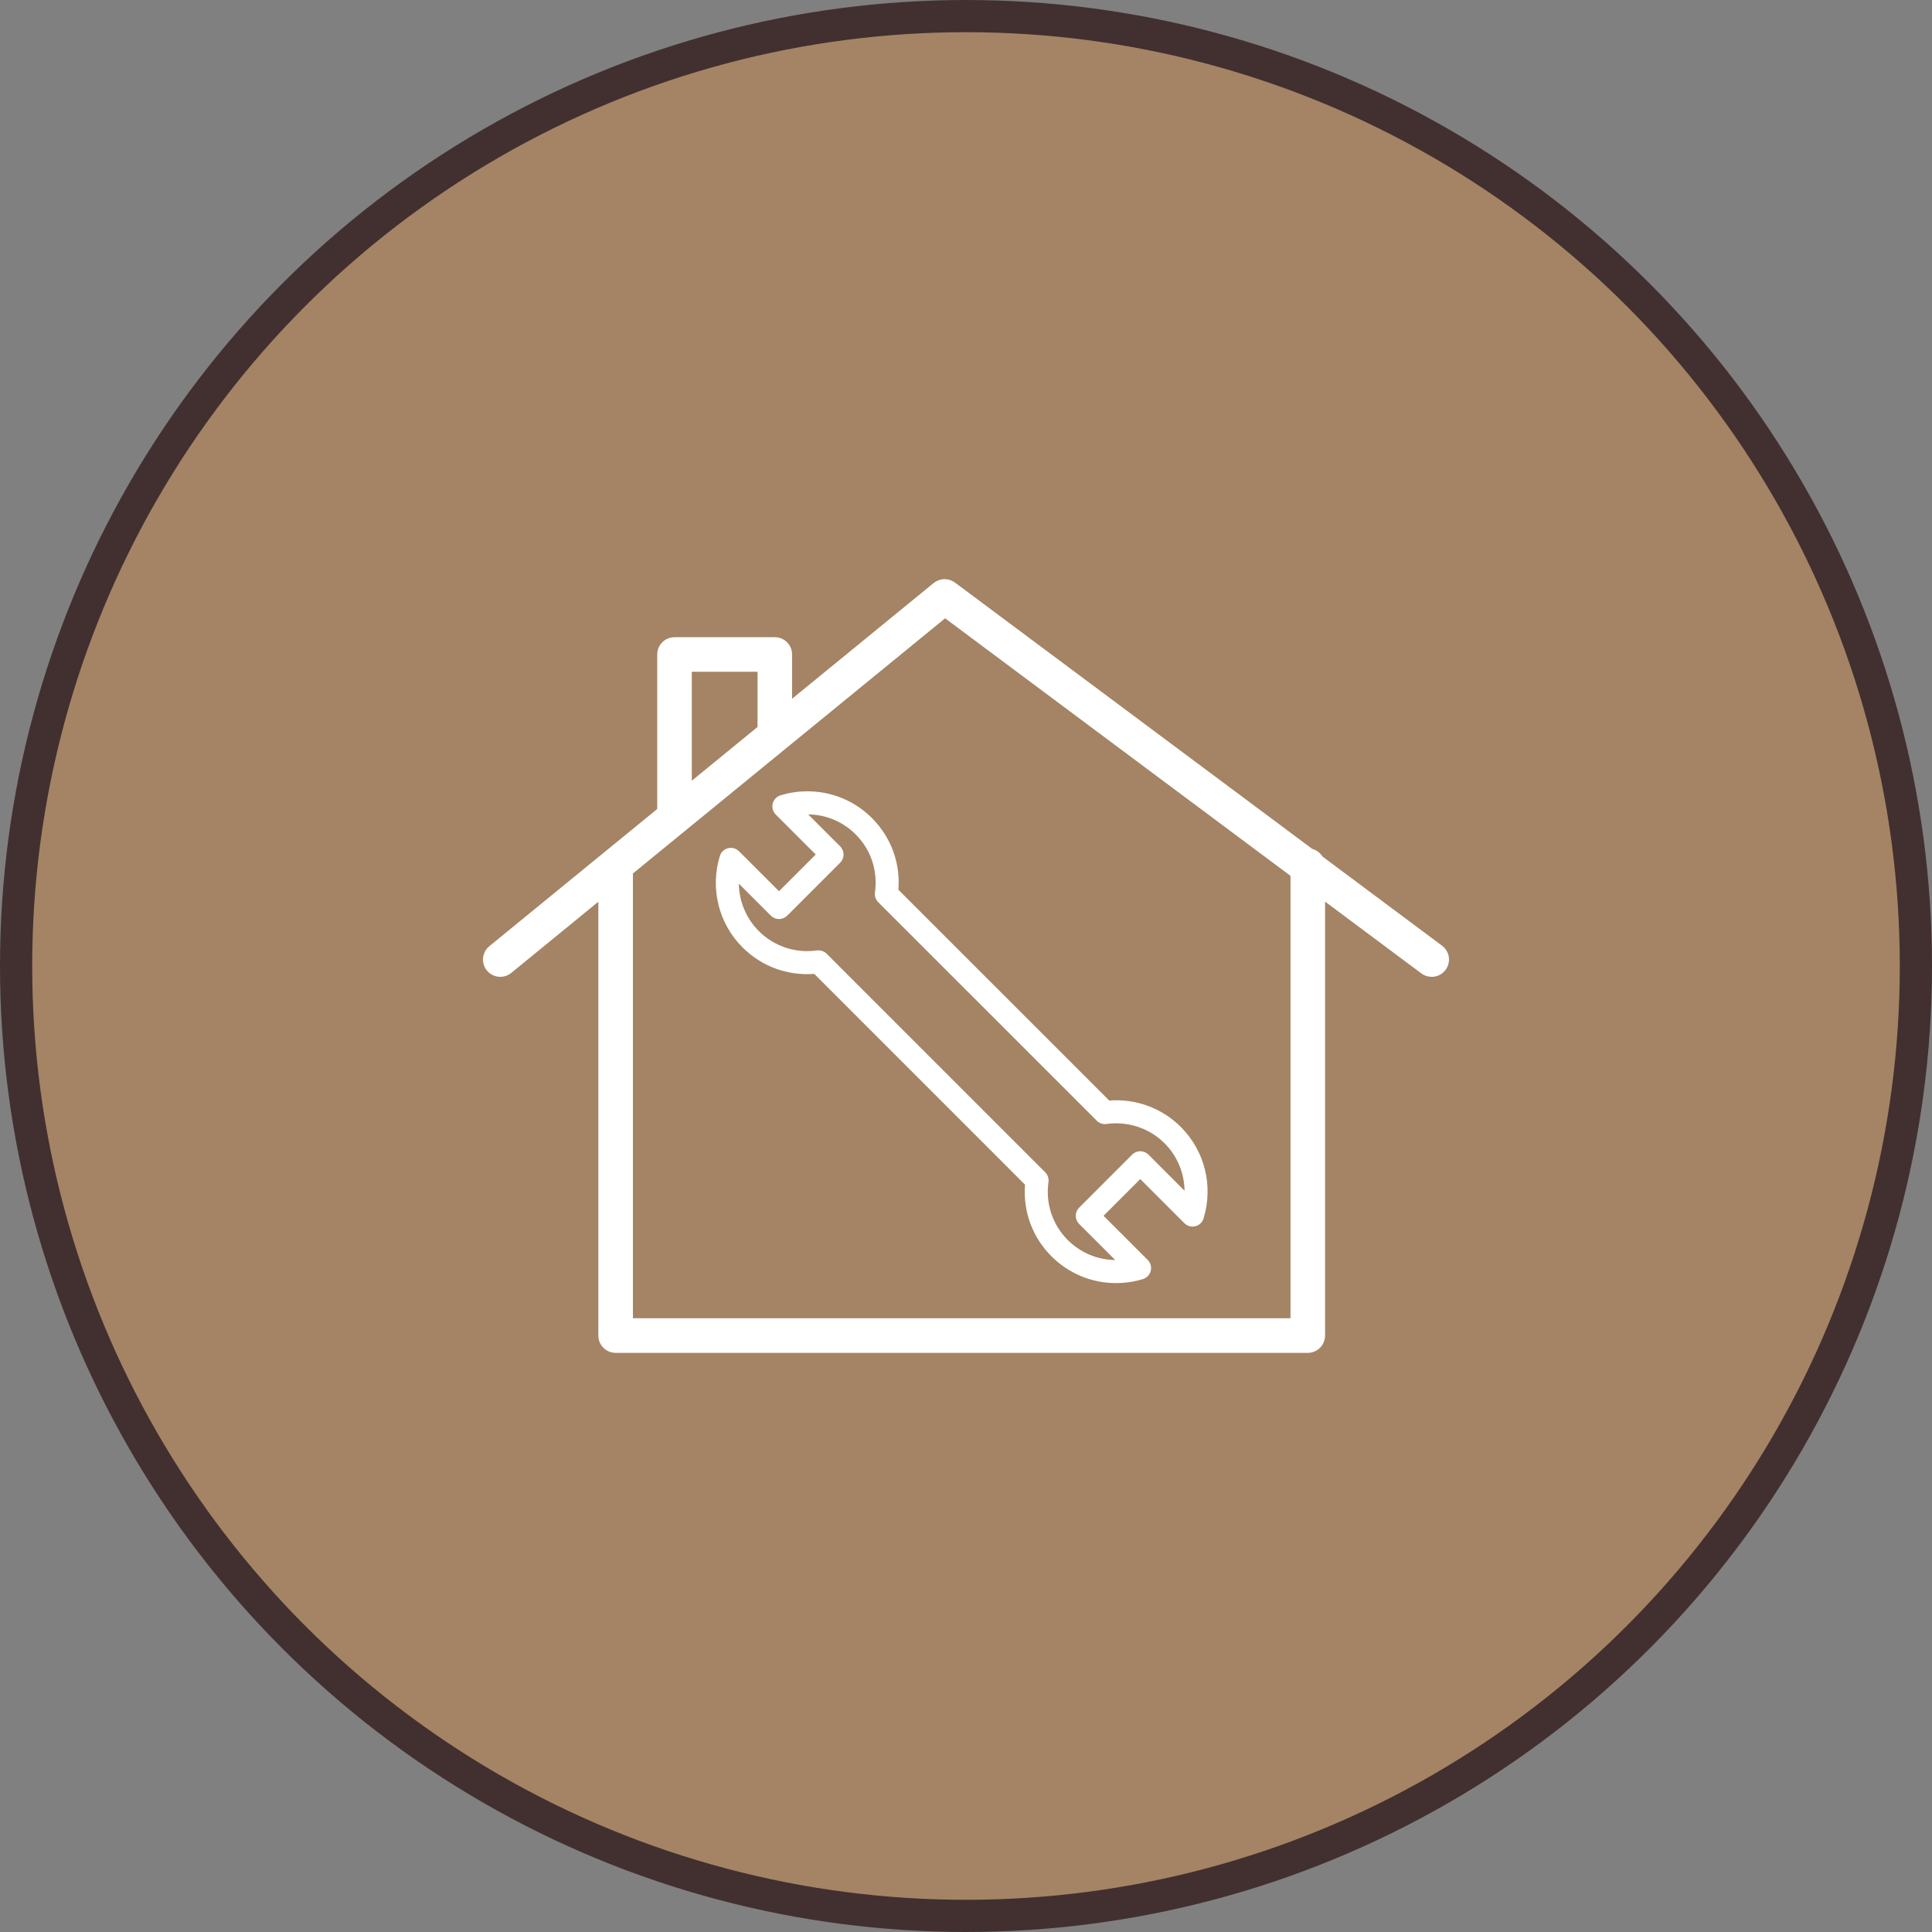
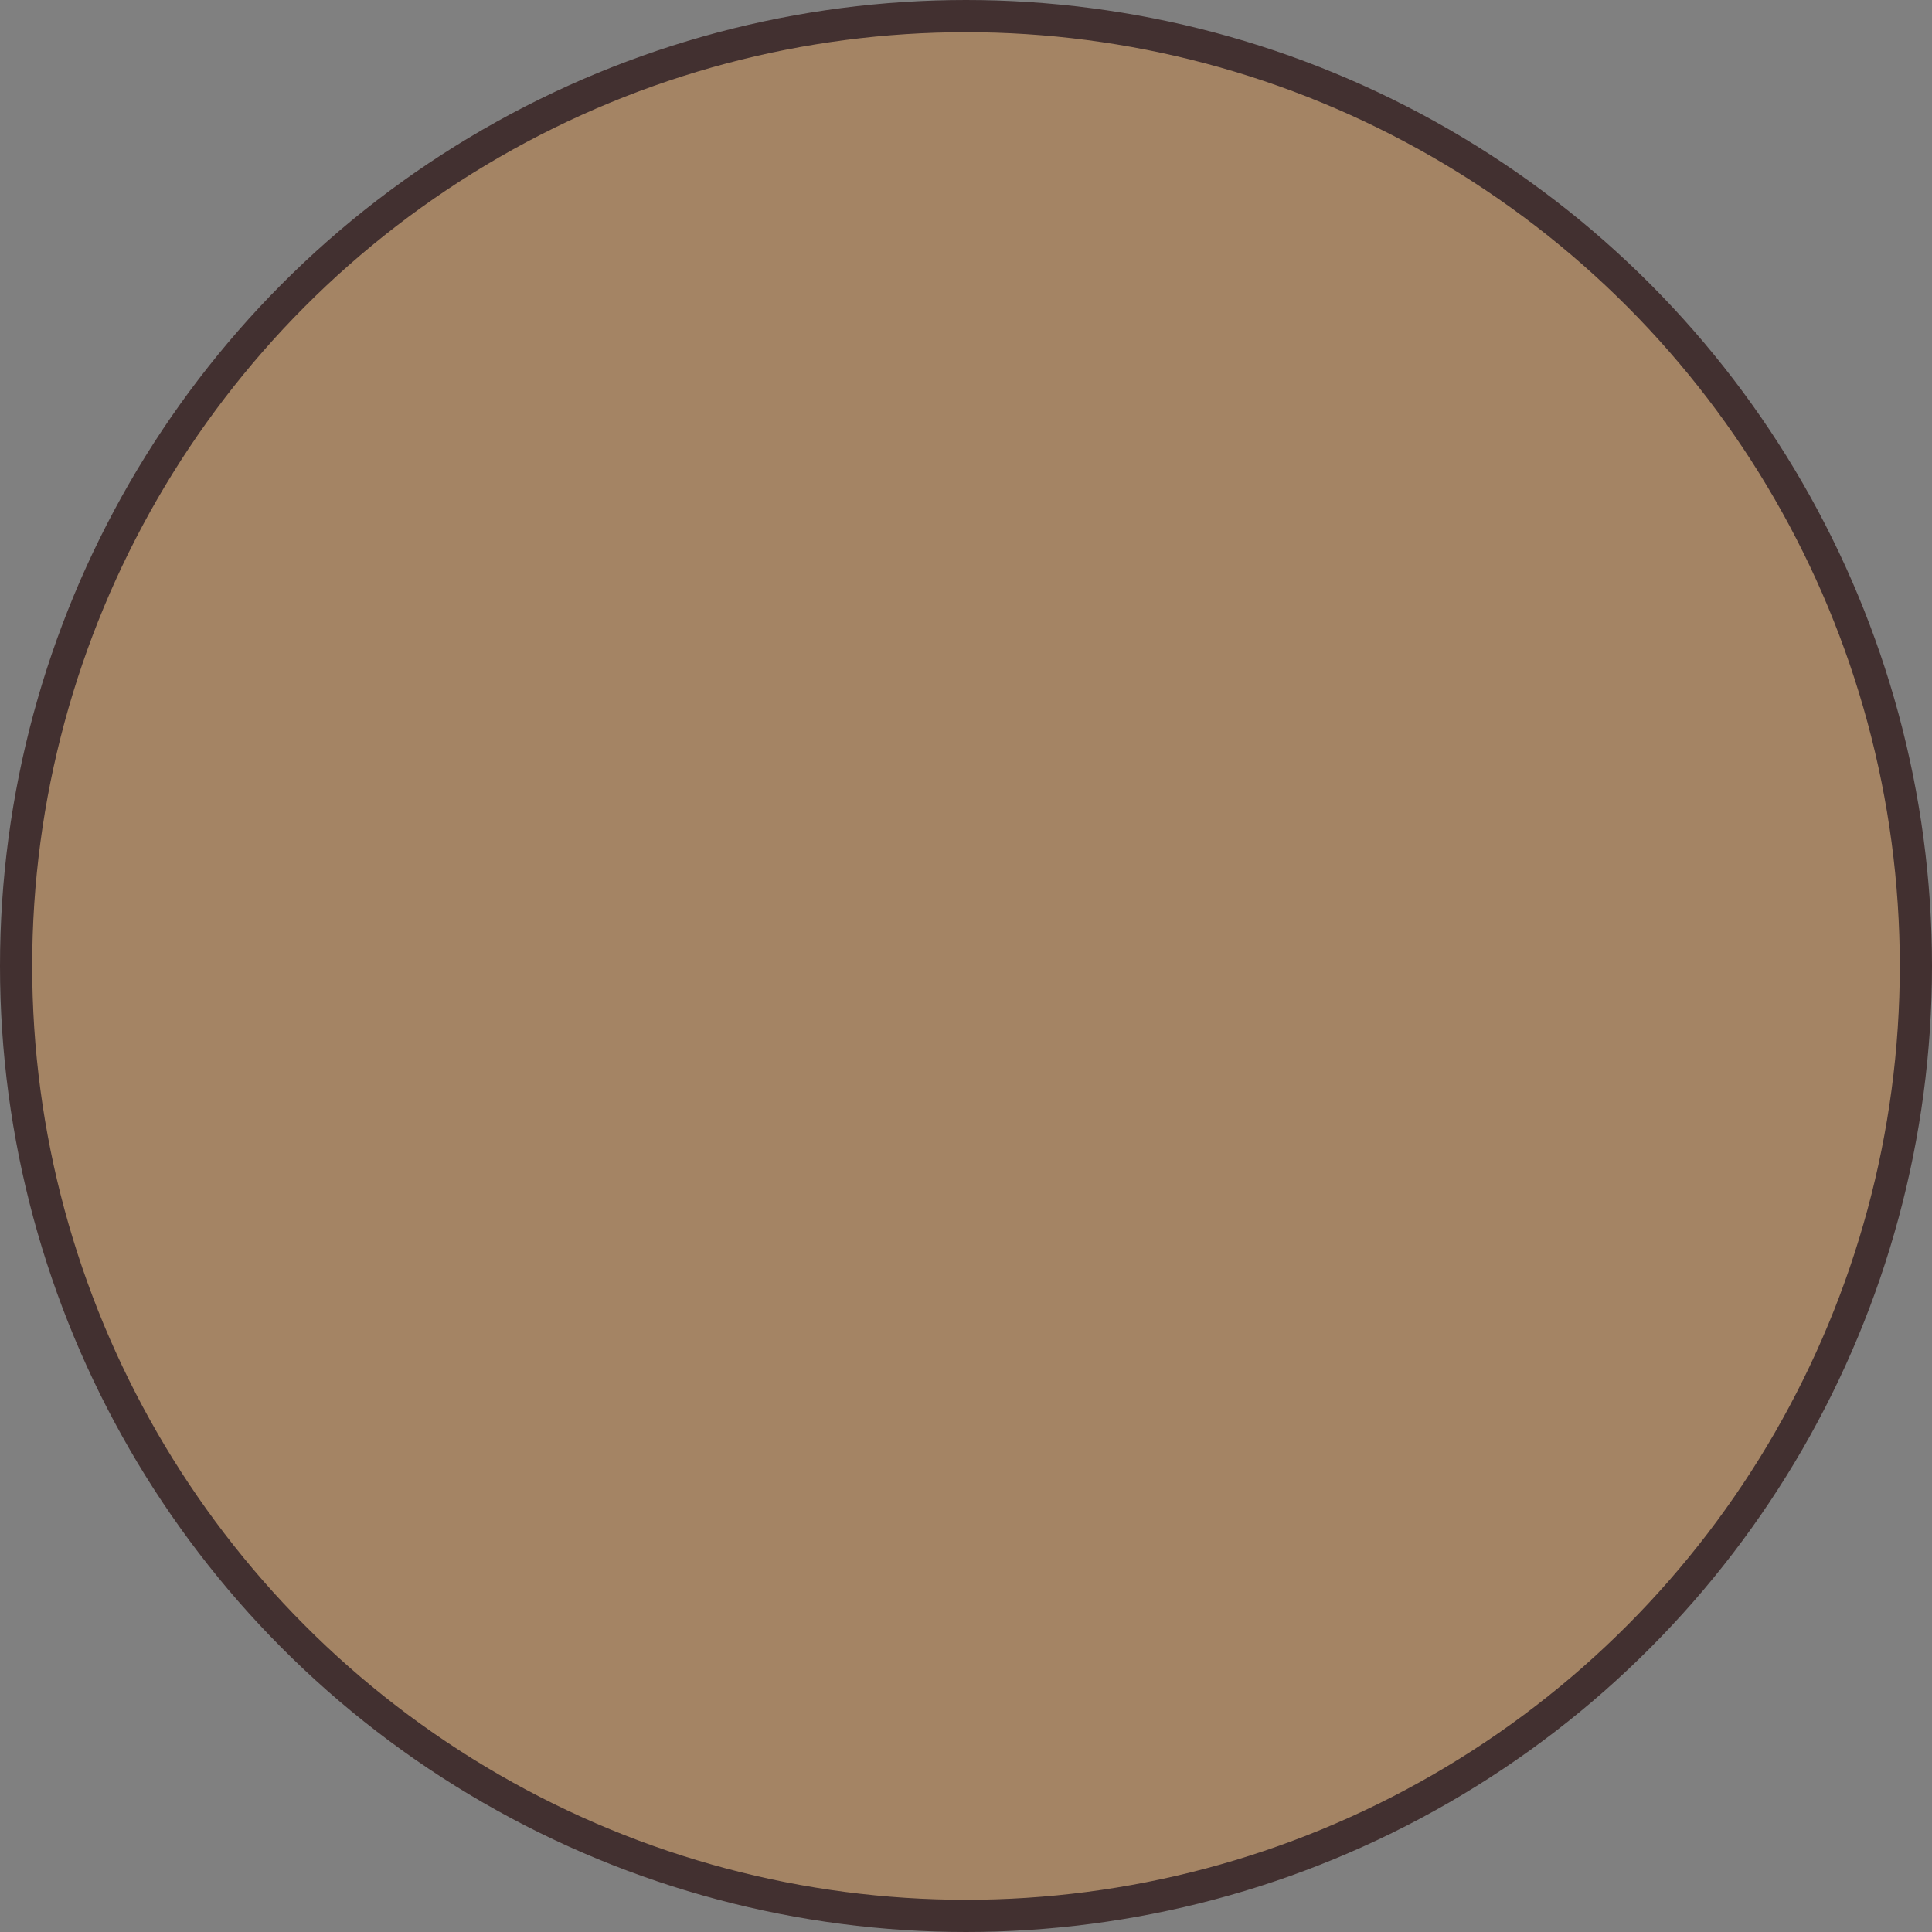
<svg xmlns="http://www.w3.org/2000/svg" width="120" height="120" viewBox="0 0 120 120" fill="none">
  <rect x="0" y="0" width="120" height="120" fill="#808080" stroke="none" />
  <circle cx="60" cy="60" r="59" fill="#A48464" stroke="#423030" stroke-width="2" />
  <g clip-path="url(#clip0)">
-     <path d="M37.164 56.008V82.954C37.164 83.547 37.645 84.028 38.238 84.028H81.229C81.823 84.028 82.302 83.547 82.302 82.954V56.001L88.284 60.461C88.477 60.604 88.702 60.673 88.926 60.673C89.253 60.673 89.576 60.524 89.787 60.241C90.141 59.766 90.043 59.093 89.568 58.739L82.144 53.203C82.002 52.971 81.775 52.8 81.506 52.727L59.313 36.183C59.293 36.167 59.27 36.157 59.249 36.144C59.216 36.123 59.183 36.1 59.148 36.084C59.117 36.069 59.086 36.057 59.054 36.045C59.021 36.033 58.989 36.02 58.954 36.01C58.921 36.001 58.886 35.995 58.851 35.99C58.818 35.985 58.784 35.978 58.749 35.975C58.716 35.973 58.683 35.974 58.65 35.974C58.614 35.975 58.578 35.975 58.543 35.979C58.511 35.983 58.479 35.991 58.448 35.997C58.412 36.005 58.377 36.012 58.342 36.023C58.31 36.034 58.278 36.048 58.247 36.062C58.215 36.075 58.184 36.088 58.153 36.105C58.12 36.124 58.088 36.148 58.056 36.17C58.035 36.185 58.013 36.195 57.993 36.211L49.199 43.399V40.652C49.199 40.058 48.719 39.578 48.126 39.578H41.895C41.302 39.578 40.822 40.058 40.822 40.652V50.247L30.394 58.769C29.935 59.144 29.867 59.82 30.242 60.28C30.455 60.539 30.763 60.673 31.075 60.673C31.313 60.673 31.553 60.594 31.753 60.432L37.164 56.008ZM42.968 41.725H47.053V45.153L42.968 48.492V41.725ZM39.311 54.253L58.703 38.404L80.156 54.401V81.88H39.311V54.253Z" fill="white" />
+     <path d="M37.164 56.008V82.954C37.164 83.547 37.645 84.028 38.238 84.028H81.229C81.823 84.028 82.302 83.547 82.302 82.954V56.001L88.284 60.461C88.477 60.604 88.702 60.673 88.926 60.673C89.253 60.673 89.576 60.524 89.787 60.241C90.141 59.766 90.043 59.093 89.568 58.739L82.144 53.203C82.002 52.971 81.775 52.8 81.506 52.727L59.313 36.183C59.293 36.167 59.27 36.157 59.249 36.144C59.216 36.123 59.183 36.1 59.148 36.084C59.117 36.069 59.086 36.057 59.054 36.045C59.021 36.033 58.989 36.02 58.954 36.01C58.921 36.001 58.886 35.995 58.851 35.99C58.818 35.985 58.784 35.978 58.749 35.975C58.716 35.973 58.683 35.974 58.65 35.974C58.614 35.975 58.578 35.975 58.543 35.979C58.511 35.983 58.479 35.991 58.448 35.997C58.412 36.005 58.377 36.012 58.342 36.023C58.31 36.034 58.278 36.048 58.247 36.062C58.215 36.075 58.184 36.088 58.153 36.105C58.12 36.124 58.088 36.148 58.056 36.17C58.035 36.185 58.013 36.195 57.993 36.211L49.199 43.399V40.652C49.199 40.058 48.719 39.578 48.126 39.578H41.895C41.302 39.578 40.822 40.058 40.822 40.652V50.247L30.394 58.769C29.935 59.144 29.867 59.82 30.242 60.28C30.455 60.539 30.763 60.673 31.075 60.673C31.313 60.673 31.553 60.594 31.753 60.432L37.164 56.008ZM42.968 41.725H47.053L42.968 48.492V41.725ZM39.311 54.253L58.703 38.404L80.156 54.401V81.88H39.311V54.253Z" fill="white" />
    <path d="M68.894 68.356L55.801 55.264C55.932 53.604 55.344 51.998 54.159 50.813C53.087 49.74 51.661 49.15 50.145 49.15C49.579 49.15 49.018 49.234 48.478 49.4C48.238 49.474 48.054 49.668 47.994 49.911C47.933 50.154 48.004 50.413 48.181 50.59L50.667 53.076L48.387 55.356L45.9 52.871C45.722 52.694 45.465 52.621 45.221 52.683C44.977 52.744 44.783 52.927 44.711 53.168C44.093 55.184 44.636 57.36 46.124 58.848C47.298 60.02 48.908 60.619 50.576 60.49L63.666 73.583C63.537 75.244 64.125 76.849 65.309 78.032C66.382 79.104 67.807 79.695 69.324 79.695C69.89 79.695 70.45 79.611 70.989 79.446C71.23 79.372 71.414 79.179 71.474 78.936C71.535 78.692 71.464 78.434 71.286 78.257L68.544 75.515L70.825 73.233L73.566 75.977C73.743 76.154 74.002 76.225 74.245 76.165C74.489 76.104 74.683 75.92 74.756 75.68C75.372 73.662 74.831 71.485 73.343 69.998C72.171 68.826 70.559 68.231 68.894 68.356ZM71.333 71.715C71.198 71.58 71.016 71.506 70.826 71.506C70.636 71.506 70.454 71.58 70.32 71.715L67.027 75.01C66.892 75.144 66.817 75.326 66.817 75.516C66.817 75.704 66.892 75.888 67.027 76.022L69.269 78.263C68.156 78.249 67.11 77.809 66.32 77.021C65.371 76.071 64.935 74.758 65.123 73.418C65.153 73.196 65.079 72.972 64.92 72.813L51.345 59.237C51.21 59.101 51.027 59.027 50.839 59.027C50.806 59.027 50.773 59.029 50.739 59.034C49.416 59.224 48.077 58.778 47.136 57.836C46.338 57.039 45.905 55.977 45.892 54.886L47.881 56.875C48.161 57.154 48.613 57.154 48.893 56.875L52.185 53.582C52.465 53.304 52.465 52.85 52.185 52.571L50.197 50.583C51.312 50.596 52.358 51.036 53.147 51.826C54.097 52.776 54.534 54.09 54.344 55.429C54.313 55.651 54.388 55.876 54.546 56.035L68.123 69.61C68.282 69.769 68.508 69.842 68.728 69.813C70.052 69.626 71.39 70.07 72.332 71.01C73.128 71.806 73.561 72.868 73.575 73.96L71.333 71.715Z" fill="white" />
  </g>
  <defs>
    <clipPath id="clip0">
-       <rect width="60" height="60" fill="white" transform="translate(30 30)" />
-     </clipPath>
+       </clipPath>
  </defs>
</svg>